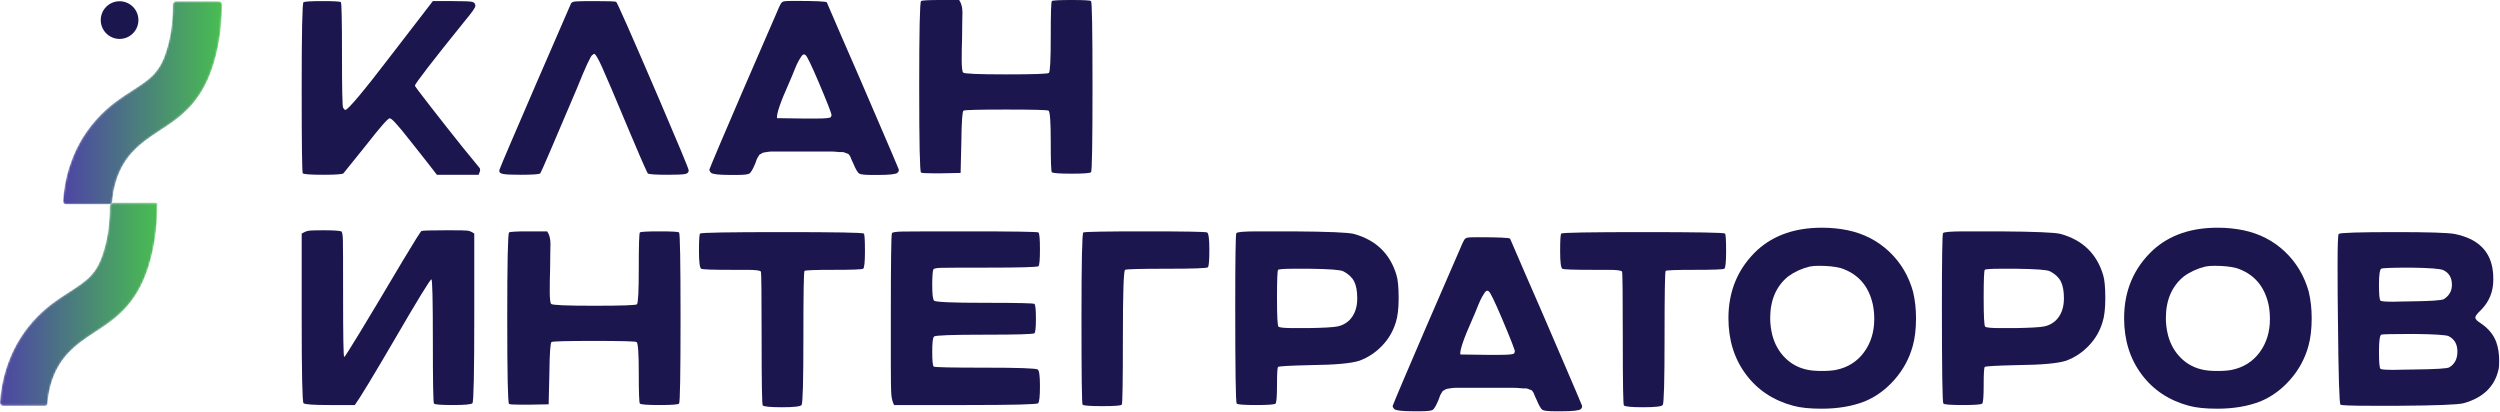
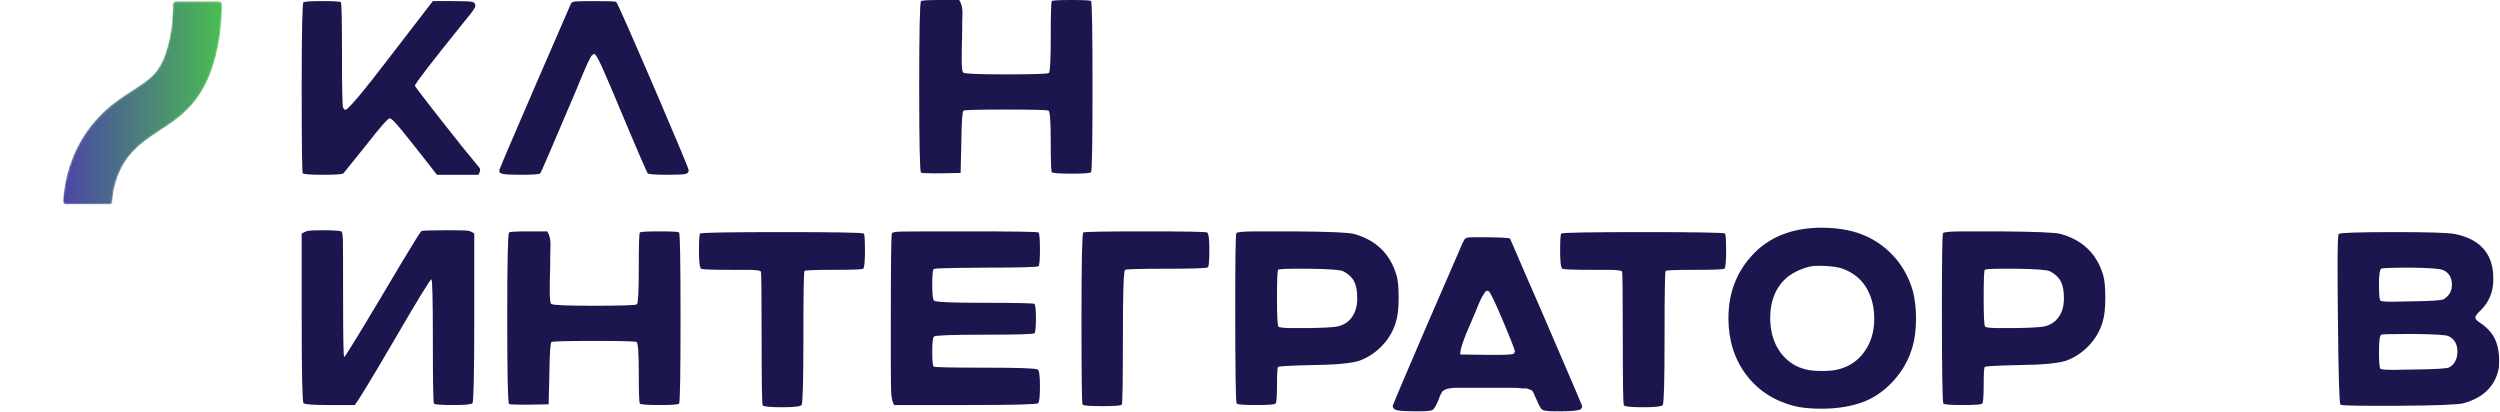
<svg xmlns="http://www.w3.org/2000/svg" width="1262" height="208" viewBox="0 0 1262 208" fill="none">
  <g clip-path="url(#clip0_44_152)">
    <mask id="mask0_44_152" style="mask-type:luminance" maskUnits="userSpaceOnUse" x="31" y="0" width="82" height="104">
      <path d="M110.39 0.628H88.891C88.064 0.628 87.238 1.455 87.238 2.281C87.238 6.003 87.238 15.512 83.93 25.848C80.622 36.599 75.66 39.905 67.391 45.28C61.603 49.001 54.988 53.136 48.374 60.579C35.143 75.463 32.248 92.827 31.835 101.509C31.835 102.336 32.248 103.163 33.488 103.163H55.402C56.228 103.163 56.642 102.749 56.642 101.923C57.055 96.548 58.71 85.799 66.564 77.116C71.112 72.155 75.66 69.26 80.622 65.953C90.131 59.751 101.294 52.723 107.496 33.291C111.631 20.473 112.044 8.484 112.044 2.283C112.044 1.041 111.216 0.628 110.39 0.628Z" fill="white" />
    </mask>
    <g mask="url(#mask0_44_152)">
      <path d="M110.39 0.628H88.891C88.064 0.628 87.238 1.455 87.238 2.281C87.238 6.003 87.238 15.512 83.93 25.848C80.622 36.599 75.66 39.905 67.391 45.28C61.603 49.001 54.988 53.136 48.374 60.579C35.143 75.463 32.248 92.827 31.835 101.509C31.835 102.336 32.248 103.163 33.488 103.163H55.402C56.228 103.163 56.642 102.749 56.642 101.923C57.055 96.548 58.71 85.799 66.564 77.116C71.112 72.155 75.66 69.26 80.622 65.953C90.131 59.751 101.294 52.723 107.496 33.291C111.631 20.473 112.044 8.484 112.044 2.283C112.044 1.041 111.216 0.628 110.39 0.628Z" fill="url(#paint0_linear_44_152)" />
    </g>
    <mask id="mask1_44_152" style="mask-type:luminance" maskUnits="userSpaceOnUse" x="0" y="102" width="80" height="103">
      <path d="M78.555 102.336H57.055C56.228 102.336 55.401 103.163 55.401 103.989C55.401 107.711 55.401 117.22 52.093 127.556C48.787 138.305 43.825 141.613 35.556 146.988C29.768 150.709 23.152 154.844 16.537 162.285C3.307 177.171 0.413 194.535 0 203.217C0 204.044 0.413 204.871 1.653 204.871H22.739C23.565 204.871 23.98 204.457 23.98 203.631C24.393 198.256 26.047 187.507 33.903 178.824C38.449 173.863 42.997 170.968 47.959 167.661C57.468 161.459 68.632 154.431 74.833 134.999C78.968 122.181 79.381 110.192 79.381 103.989C79.795 102.749 79.381 102.336 78.555 102.336Z" fill="white" />
    </mask>
    <g mask="url(#mask1_44_152)">
-       <path d="M78.555 102.336H57.055C56.228 102.336 55.401 103.163 55.401 103.989C55.401 107.711 55.401 117.22 52.093 127.556C48.787 138.305 43.825 141.613 35.556 146.988C29.768 150.709 23.152 154.844 16.537 162.285C3.307 177.171 0.413 194.535 0 203.217C0 204.044 0.413 204.871 1.653 204.871H22.739C23.565 204.871 23.98 204.457 23.98 203.631C24.393 198.256 26.047 187.507 33.903 178.824C38.449 173.863 42.997 170.968 47.959 167.661C57.468 161.459 68.632 154.431 74.833 134.999C78.968 122.181 79.381 110.192 79.381 103.989C79.795 102.749 79.381 102.336 78.555 102.336Z" fill="url(#paint1_linear_44_152)" />
-     </g>
-     <path d="M60.363 0.628C65.615 0.628 69.872 4.886 69.872 10.138C69.872 15.39 65.615 19.647 60.363 19.647C55.111 19.647 50.853 15.39 50.853 10.138C50.853 4.886 55.111 0.628 60.363 0.628Z" fill="#1C164E" />
+       </g>
    <path d="M152.294 117.903C153.525 117.164 154.634 116.703 155.623 116.516C156.607 116.331 159.073 116.24 163.022 116.24C168.077 116.24 171.159 116.424 172.27 116.795C172.761 117.043 173.037 118.584 173.101 121.417C173.162 124.256 173.194 133.379 173.194 148.792C173.194 169.756 173.378 180.235 173.75 180.235C174.239 180.235 184.106 164.023 203.343 131.591C209.259 121.727 212.405 116.732 212.774 116.609C213.515 116.363 217.705 116.24 225.351 116.24H227.386C232.073 116.24 234.939 116.303 235.986 116.424C237.034 116.548 238.175 117.043 239.409 117.903V160.259C239.409 188.499 239.099 202.924 238.483 203.54C237.866 204.157 234.599 204.464 228.681 204.464C222.763 204.464 219.555 204.219 219.063 203.724C218.694 203.355 218.507 192.812 218.507 172.097C218.507 151.381 218.259 141.024 217.769 141.024C217.151 141.024 210.925 151.197 199.087 171.543C188.361 189.915 181.701 200.889 179.113 204.464H166.534C158.274 204.464 153.834 204.157 153.218 203.54C152.601 202.924 152.294 188.499 152.294 160.259V117.903Z" fill="#1C164E" />
    <path d="M256.978 117.348C257.349 116.979 260.678 116.795 266.967 116.795H276.215C277.323 118.397 277.878 120.493 277.878 123.084C277.878 123.576 277.846 125.209 277.785 127.983C277.723 130.759 277.694 133.44 277.694 136.029C277.569 139.359 277.509 142.997 277.509 146.941C277.509 150.765 277.755 152.925 278.247 153.416C278.741 154.033 285.953 154.34 299.889 154.34C313.821 154.34 321.034 154.093 321.529 153.601C322.145 152.985 322.453 146.881 322.453 135.289C322.453 123.701 322.639 117.72 323.009 117.348C323.378 116.979 326.709 116.795 332.997 116.795C339.161 116.795 342.429 116.979 342.798 117.348C343.291 117.843 343.539 132.269 343.539 160.629C343.539 188.868 343.291 203.233 342.798 203.724C342.306 204.219 339.037 204.464 332.997 204.464C326.83 204.464 323.501 204.219 323.009 203.724C322.639 203.355 322.453 198.176 322.453 188.187C322.453 178.325 322.083 173.145 321.345 172.651C320.603 172.281 313.451 172.097 299.889 172.097C286.202 172.097 279.049 172.281 278.434 172.651C277.815 172.901 277.446 178.263 277.323 188.743L276.954 204.095L267.337 204.279H262.713C259.382 204.279 257.47 204.157 256.978 203.909C256.359 203.54 256.053 189.112 256.053 160.629C256.053 132.395 256.359 117.968 256.978 117.348Z" fill="#1C164E" />
    <path d="M353.395 117.903C353.887 117.412 367.698 117.164 394.826 117.164C421.83 117.164 435.578 117.412 436.072 117.903C436.442 118.272 436.627 121.232 436.627 126.781C436.627 132.329 436.316 135.289 435.701 135.66C435.083 136.029 430.088 136.213 420.719 136.213C411.348 136.213 406.479 136.399 406.108 136.769C405.738 137.14 405.554 148.36 405.554 170.432C405.554 192.383 405.244 203.724 404.63 204.464C404.01 205.204 400.746 205.575 394.826 205.575C388.907 205.575 385.639 205.268 385.023 204.648C384.654 204.279 384.467 193.121 384.467 171.171C384.467 148.976 384.344 137.633 384.098 137.14C383.85 136.524 381.508 136.213 377.068 136.213H369.116C359.62 136.213 354.566 136.029 353.95 135.66C353.211 135.168 352.839 132.208 352.839 126.781C352.839 121.232 353.026 118.272 353.395 117.903Z" fill="#1C164E" />
-     <path d="M451.354 204.464C450.615 203.108 450.153 201.412 449.967 199.377C449.783 197.344 449.691 192.383 449.691 184.489V160.445C449.691 132.701 449.874 118.459 450.246 117.72C450.49 117.227 452.249 116.951 455.517 116.885C458.782 116.825 469.358 116.795 487.237 116.795C511.529 116.795 523.859 116.979 524.229 117.348C524.721 117.843 524.969 120.679 524.969 125.857C524.969 131.036 524.721 133.873 524.229 134.364C523.734 134.859 514.918 135.105 497.781 135.105C485.078 135.105 477.526 135.137 475.122 135.199C472.717 135.261 471.391 135.539 471.146 136.029C470.775 137.14 470.591 139.793 470.591 143.981C470.591 148.547 470.898 151.136 471.515 151.751C472.131 152.491 480.639 152.86 497.039 152.86C513.438 152.86 521.823 153.047 522.194 153.416C522.686 153.911 522.934 156.375 522.934 160.815C522.934 165.253 522.686 167.721 522.194 168.213C521.701 168.705 513.317 168.952 497.039 168.952C480.639 168.952 472.131 169.261 471.515 169.877C470.898 170.372 470.591 172.901 470.591 177.46C470.591 182.024 470.835 184.551 471.33 185.044C471.699 185.413 480.33 185.599 497.225 185.599C513.993 185.599 522.87 185.908 523.859 186.524C524.598 187.019 524.969 189.792 524.969 194.847C524.969 200.025 524.661 202.924 524.045 203.54C523.55 204.157 511.282 204.464 487.237 204.464H451.354Z" fill="#1C164E" />
+     <path d="M451.354 204.464C450.615 203.108 450.153 201.412 449.967 199.377C449.783 197.344 449.691 192.383 449.691 184.489V160.445C449.691 132.701 449.874 118.459 450.246 117.72C450.49 117.227 452.249 116.951 455.517 116.885C458.782 116.825 469.358 116.795 487.237 116.795C511.529 116.795 523.859 116.979 524.229 117.348C524.721 117.843 524.969 120.679 524.969 125.857C524.969 131.036 524.721 133.873 524.229 134.364C523.734 134.859 514.918 135.105 497.781 135.105C472.717 135.261 471.391 135.539 471.146 136.029C470.775 137.14 470.591 139.793 470.591 143.981C470.591 148.547 470.898 151.136 471.515 151.751C472.131 152.491 480.639 152.86 497.039 152.86C513.438 152.86 521.823 153.047 522.194 153.416C522.686 153.911 522.934 156.375 522.934 160.815C522.934 165.253 522.686 167.721 522.194 168.213C521.701 168.705 513.317 168.952 497.039 168.952C480.639 168.952 472.131 169.261 471.515 169.877C470.898 170.372 470.591 172.901 470.591 177.46C470.591 182.024 470.835 184.551 471.33 185.044C471.699 185.413 480.33 185.599 497.225 185.599C513.993 185.599 522.87 185.908 523.859 186.524C524.598 187.019 524.969 189.792 524.969 194.847C524.969 200.025 524.661 202.924 524.045 203.54C523.55 204.157 511.282 204.464 487.237 204.464H451.354Z" fill="#1C164E" />
    <path d="M546.857 117.348C547.595 116.979 558.014 116.795 578.115 116.795C598.211 116.795 608.634 116.979 609.373 117.348C610.114 117.843 610.483 120.741 610.483 126.041C610.483 131.469 610.234 134.429 609.742 134.92C609.249 135.415 602.345 135.66 589.027 135.66C575.709 135.66 568.682 135.844 567.941 136.213C567.202 136.708 566.833 148.052 566.833 170.247C566.833 192.565 566.647 203.909 566.278 204.279C565.783 204.773 562.514 205.02 556.474 205.02C550.307 205.02 546.978 204.773 546.487 204.279C546.115 203.909 545.933 189.423 545.933 160.815C545.933 132.208 546.239 117.72 546.857 117.348Z" fill="#1C164E" />
    <path d="M685.138 150.641C685.138 146.941 684.61 144.075 683.565 142.04C682.515 140.007 680.698 138.313 678.109 136.955C676.751 136.213 671.017 135.784 660.909 135.66H653.695C648.391 135.66 645.555 135.844 645.186 136.213C644.817 136.585 644.63 141.333 644.63 150.456C644.63 159.583 644.877 164.392 645.371 164.883C645.862 165.377 648.453 165.623 653.139 165.623H660.353C667.995 165.503 672.93 165.224 675.149 164.792C677.369 164.36 679.339 163.341 681.067 161.739C683.779 159.028 685.138 155.329 685.138 150.641ZM624.102 117.72C624.346 117.104 627.986 116.795 635.013 116.795H652.585C670.463 116.919 680.759 117.348 683.471 118.089C694.569 121.172 701.719 128.076 704.927 138.804C705.669 141.148 706.038 145.092 706.038 150.641C706.038 155.82 705.543 159.889 704.558 162.849C703.199 167.287 700.887 171.203 697.622 174.592C694.353 177.987 690.562 180.484 686.247 182.084C682.053 183.443 673.915 184.181 661.833 184.303C651.105 184.551 645.555 184.859 645.186 185.228C644.817 185.477 644.63 188.559 644.63 194.476C644.63 200.151 644.382 203.233 643.891 203.724C643.397 204.219 640.129 204.464 634.089 204.464C628.046 204.464 624.778 204.219 624.285 203.724C623.793 203.233 623.546 186.893 623.546 154.709C623.546 130.789 623.73 118.459 624.102 117.72Z" fill="#1C164E" />
    <path d="M758.05 160.445C754.472 152.061 752.316 147.621 751.578 147.127C751.328 146.881 751.083 146.757 750.836 146.757C750.588 146.757 750.344 146.851 750.098 147.035C749.85 147.22 749.571 147.561 749.266 148.052C748.955 148.547 748.646 149.041 748.339 149.532C748.03 150.027 747.66 150.735 747.231 151.659C746.796 152.584 746.427 153.448 746.12 154.248C745.811 155.051 745.35 156.189 744.734 157.669C744.116 159.149 743.56 160.445 743.068 161.553C738.875 170.927 736.9 176.72 737.151 178.939L750.467 179.125H757.124C761.564 179.125 763.968 178.879 764.34 178.385C764.584 177.893 764.71 177.584 764.71 177.46C764.71 176.599 762.488 170.927 758.05 160.445ZM740.85 119.939C741.219 119.817 742.884 119.752 745.844 119.752C756.572 119.752 762.056 120.003 762.306 120.493L769.887 138.065C770.998 140.532 773.739 146.82 778.118 156.931C782.492 167.043 785.731 174.564 787.828 179.495C794.732 195.525 798.308 203.909 798.556 204.648C798.803 205.268 798.616 205.884 798.002 206.5C797.263 207.239 793.934 207.608 788.014 207.608H785.055C781.478 207.608 779.322 207.364 778.58 206.869C777.842 206.379 776.852 204.648 775.62 201.691C775.498 201.444 775.251 200.921 774.882 200.119C774.512 199.317 774.327 198.855 774.327 198.731C774.327 198.611 774.142 198.269 773.772 197.713C773.402 197.159 773.124 196.88 772.94 196.88C772.754 196.88 772.32 196.728 771.644 196.417C770.966 196.113 770.378 195.988 769.887 196.048C769.394 196.113 768.594 196.08 767.483 195.956C766.372 195.835 765.292 195.772 764.247 195.772C763.198 195.772 761.75 195.772 759.9 195.772H750.836H741.96C740.355 195.772 739.028 195.772 737.983 195.772C736.932 195.772 735.915 195.772 734.931 195.772C733.943 195.772 733.142 195.835 732.526 195.956C731.908 196.08 731.324 196.173 730.77 196.233C730.215 196.296 729.78 196.451 729.474 196.696C729.164 196.944 728.888 197.099 728.642 197.159C728.394 197.221 728.147 197.5 727.903 197.991C727.655 198.485 727.468 198.793 727.348 198.915C727.223 199.04 727.039 199.441 726.792 200.119C726.544 200.796 726.359 201.319 726.238 201.691C725.004 204.648 724.019 206.379 723.278 206.869C722.539 207.364 720.379 207.608 716.804 207.608H713.846C707.927 207.608 704.598 207.239 703.858 206.5C703.119 205.759 702.87 205.143 703.119 204.648C703.363 203.909 705.214 199.471 708.666 191.332C712.118 183.195 715.816 174.564 719.763 165.437C723.708 156.315 727.531 147.496 731.232 138.989L736.779 126.227C737.89 123.516 738.659 121.82 739.094 121.141C739.523 120.465 740.108 120.063 740.85 119.939Z" fill="#1C164E" />
    <path d="M788.111 117.903C788.605 117.412 802.414 117.164 829.541 117.164C856.545 117.164 870.293 117.412 870.785 117.903C871.157 118.272 871.342 121.232 871.342 126.781C871.342 132.329 871.035 135.289 870.413 135.66C869.799 136.029 864.801 136.213 855.434 136.213C846.063 136.213 841.194 136.399 840.826 136.769C840.454 137.14 840.269 148.36 840.269 170.432C840.269 192.383 839.962 203.724 839.345 204.464C838.726 205.204 835.461 205.575 829.541 205.575C823.622 205.575 820.355 205.268 819.738 204.648C819.37 204.279 819.185 193.121 819.185 171.171C819.185 148.976 819.059 137.633 818.813 137.14C818.567 136.524 816.225 136.213 811.786 136.213H803.834C794.338 136.213 789.282 136.029 788.666 135.66C787.927 135.168 787.557 132.208 787.557 126.781C787.557 121.232 787.742 118.272 788.111 117.903Z" fill="#1C164E" />
    <path d="M929.109 135.289C926.149 134.551 922.507 134.18 918.195 134.18C916.345 134.18 914.8 134.304 913.572 134.551C909.503 135.539 905.864 137.203 902.659 139.544C896.615 144.476 893.595 151.505 893.595 160.629C893.595 163.467 893.965 166.363 894.704 169.321C895.936 173.887 898.124 177.709 901.269 180.791C904.415 183.873 908.207 185.848 912.644 186.708C914.497 187.079 916.835 187.263 919.673 187.263C922.632 187.263 925.039 187.079 926.888 186.708C932.807 185.477 937.491 182.519 940.943 177.831C944.395 173.145 946.123 167.537 946.123 160.999C946.123 158.411 945.873 155.945 945.384 153.601C943.284 144.232 937.863 138.128 929.109 135.289ZM887.308 126.041C895.564 118.644 906.357 114.944 919.673 114.944C924.236 114.944 928.612 115.377 932.807 116.24C940.943 117.968 947.908 121.573 953.705 127.059C959.5 132.548 963.509 139.299 965.729 147.313C966.715 151.505 967.207 155.945 967.207 160.629C967.207 166.057 966.655 170.741 965.544 174.685C963.816 180.975 960.763 186.616 956.387 191.609C952.009 196.604 946.983 200.273 941.315 202.616C935.024 205.083 927.748 206.313 919.487 206.313C913.572 206.313 908.824 205.823 905.247 204.835C895.136 202.123 887.151 196.82 881.296 188.928C875.437 181.039 872.511 171.605 872.511 160.629C872.511 146.697 877.44 135.168 887.308 126.041Z" fill="#1C164E" />
    <path d="M1041.87 150.641C1041.87 146.941 1041.34 144.075 1040.29 142.04C1039.25 140.007 1037.43 138.313 1034.84 136.955C1033.48 136.213 1027.75 135.784 1017.64 135.66H1010.42C1005.12 135.66 1002.29 135.844 1001.91 136.213C1001.55 136.585 1001.36 141.333 1001.36 150.456C1001.36 159.583 1001.61 164.392 1002.1 164.883C1002.59 165.377 1005.18 165.623 1009.87 165.623H1017.08C1024.73 165.503 1029.66 165.224 1031.88 164.792C1034.1 164.36 1036.07 163.341 1037.8 161.739C1040.51 159.028 1041.87 155.329 1041.87 150.641ZM980.829 117.72C981.076 117.104 984.715 116.795 991.744 116.795H1009.31C1027.19 116.919 1037.49 117.348 1040.2 118.089C1051.3 121.172 1058.45 128.076 1061.66 138.804C1062.4 141.148 1062.76 145.092 1062.76 150.641C1062.76 155.82 1062.27 159.889 1061.29 162.849C1059.93 167.287 1057.62 171.203 1054.35 174.592C1051.08 177.987 1047.29 180.484 1042.98 182.084C1038.78 183.443 1030.65 184.181 1018.56 184.303C1007.83 184.551 1002.29 184.859 1001.91 185.228C1001.55 185.477 1001.36 188.559 1001.36 194.476C1001.36 200.151 1001.11 203.233 1000.62 203.724C1000.13 204.219 996.859 204.464 990.819 204.464C984.775 204.464 981.504 204.219 981.016 203.724C980.519 203.233 980.273 186.893 980.273 154.709C980.273 130.789 980.459 118.459 980.829 117.72Z" fill="#1C164E" />
-     <path d="M1128.85 135.289C1125.89 134.551 1122.25 134.18 1117.94 134.18C1116.09 134.18 1114.54 134.304 1113.31 134.551C1109.25 135.539 1105.61 137.203 1102.39 139.544C1096.35 144.476 1093.33 151.505 1093.33 160.629C1093.33 163.467 1093.7 166.363 1094.44 169.321C1095.67 173.887 1097.86 177.709 1101.01 180.791C1104.15 183.873 1107.94 185.848 1112.38 186.708C1114.23 187.079 1116.57 187.263 1119.41 187.263C1122.37 187.263 1124.78 187.079 1126.62 186.708C1132.54 185.477 1137.23 182.519 1140.69 177.831C1144.14 173.145 1145.86 167.537 1145.86 160.999C1145.86 158.411 1145.61 155.945 1145.13 153.601C1143.02 144.232 1137.61 138.128 1128.85 135.289ZM1087.05 126.041C1095.3 118.644 1106.1 114.944 1119.41 114.944C1123.98 114.944 1128.35 115.377 1132.54 116.24C1140.69 117.968 1147.65 121.573 1153.45 127.059C1159.23 132.548 1163.25 139.299 1165.47 147.313C1166.45 151.505 1166.94 155.945 1166.94 160.629C1166.94 166.057 1166.39 170.741 1165.29 174.685C1163.55 180.975 1160.5 186.616 1156.13 191.609C1151.75 196.604 1146.73 200.273 1141.05 202.616C1134.77 205.083 1127.49 206.313 1119.22 206.313C1113.31 206.313 1108.57 205.823 1104.98 204.835C1094.87 202.123 1086.89 196.82 1081.03 188.928C1075.18 181.039 1072.25 171.605 1072.25 160.629C1072.25 146.697 1077.18 135.168 1087.05 126.041Z" fill="#1C164E" />
    <path d="M1236.06 169.691C1234.82 169.078 1228.97 168.706 1218.49 168.583C1207.87 168.583 1202.39 168.706 1202.02 168.952C1201.29 169.447 1200.91 172.282 1200.91 177.46C1200.91 182.763 1201.15 185.662 1201.65 186.155C1202.02 186.524 1204.25 186.708 1208.31 186.708C1209.05 186.708 1210.53 186.679 1212.75 186.616C1214.97 186.556 1216.89 186.524 1218.49 186.524C1229.58 186.403 1235.55 186.031 1236.42 185.414C1239.14 183.812 1240.5 181.16 1240.5 177.46C1240.5 173.762 1239.02 171.171 1236.06 169.691ZM1233.46 136.399C1231.99 135.66 1226.5 135.228 1217.01 135.106C1207.51 135.106 1202.51 135.29 1202.02 135.66C1201.29 136.154 1200.91 138.804 1200.91 143.612C1200.91 148.547 1201.15 151.26 1201.65 151.751C1202.02 152.122 1204.11 152.306 1207.94 152.306C1208.69 152.306 1210.03 152.278 1212.01 152.215C1213.98 152.152 1215.71 152.122 1217.19 152.122C1227.05 152 1232.54 151.63 1233.65 151.011C1236.37 149.286 1237.73 146.882 1237.73 143.799C1237.73 140.223 1236.3 137.758 1233.46 136.399ZM1180.57 118.09C1181.18 117.474 1190.79 117.164 1209.42 117.164C1225.82 117.164 1235.69 117.474 1239.02 118.09C1250.85 120.434 1257.33 126.782 1258.43 137.14C1258.55 138.128 1258.62 139.484 1258.62 141.208C1258.62 147.252 1256.53 152.37 1252.33 156.562C1250.49 158.29 1249.55 159.519 1249.55 160.259C1249.55 161.123 1250.49 162.108 1252.33 163.219C1256.15 165.807 1258.74 168.952 1260.1 172.651C1261.09 175.366 1261.58 178.57 1261.58 182.271C1261.58 184.368 1261.46 185.848 1261.21 186.708C1259.23 195.216 1253.38 200.83 1243.63 203.54C1240.93 204.279 1230.01 204.714 1210.9 204.835H1196.66C1187.05 204.835 1181.98 204.648 1181.49 204.279C1180.87 203.91 1180.45 189.607 1180.19 161.37C1180.07 153.355 1180.01 144.232 1180.01 133.995C1180.01 123.887 1180.19 118.584 1180.57 118.09Z" fill="#1C164E" />
    <path d="M153.214 1.108C153.953 0.739 157.159 0.554 162.831 0.554C168.626 0.554 171.71 0.739 172.079 1.108C172.449 1.478 172.635 10.296 172.635 27.559C172.635 44.699 172.821 53.638 173.19 54.376C173.681 55.118 174.05 55.487 174.298 55.487C175.655 55.487 183.363 46.303 197.419 27.928L218.503 0.554H228.677C233.978 0.554 237.186 0.679 238.295 0.926C239.405 1.174 239.959 1.85 239.959 2.958C239.959 3.822 238.295 6.227 234.965 10.174C217.95 31.258 209.442 42.294 209.442 43.279C209.442 43.527 212.153 47.135 217.579 54.1C223.003 61.067 228.429 67.943 233.857 74.724L242.181 84.896C242.301 85.266 242.363 85.607 242.363 85.912C242.363 86.223 242.241 86.652 241.994 87.208C241.746 87.763 241.625 88.104 241.625 88.226H220.539L217.395 84.155C216.901 83.54 215.329 81.538 212.678 78.143C210.025 74.754 207.899 72.074 206.298 70.099C200.995 63.32 197.85 59.866 196.865 59.74H196.679C195.814 59.74 191.87 64.244 184.842 73.244C177.443 82.492 173.621 87.24 173.374 87.484C172.881 87.979 169.49 88.226 163.201 88.226C156.79 88.226 153.335 87.979 152.845 87.484C152.474 87.115 152.29 72.688 152.29 44.204C152.29 15.846 152.597 1.478 153.214 1.108Z" fill="#1C164E" />
    <path d="M288.287 1.664C288.656 1.174 289.365 0.864 290.415 0.739C291.461 0.618 294.575 0.554 299.754 0.554C306.783 0.554 310.542 0.679 311.036 0.926C311.527 1.174 318.742 17.51 332.678 49.939C342.665 73.244 347.659 85.266 347.659 86.004C347.659 86.994 347.039 87.61 345.809 87.854C344.575 88.104 341.615 88.226 336.931 88.226C330.643 88.226 327.314 87.979 326.943 87.484C325.214 83.91 322.255 77.128 318.066 67.139C310.542 49.138 305.794 37.98 303.823 33.662C301.848 29.347 300.555 27.187 299.939 27.187C299.814 27.187 299.663 27.28 299.476 27.466C299.291 27.652 299.135 27.743 299.015 27.743C298.151 28.238 295.561 33.847 291.246 44.575C279.285 72.812 273.119 87.115 272.75 87.484C272.381 87.979 269.052 88.226 262.763 88.226C258.446 88.226 255.579 88.104 254.162 87.854C252.742 87.61 252.035 87.115 252.035 86.374C252.035 85.883 252.219 85.266 252.591 84.524C253.204 82.8 259.216 68.744 270.623 42.355C282.027 15.97 287.918 2.404 288.287 1.664Z" fill="#1C164E" />
-     <path d="M413.119 41.155C409.542 32.771 407.385 28.331 406.647 27.836C406.397 27.589 406.152 27.467 405.905 27.467C405.657 27.467 405.413 27.56 405.167 27.744C404.919 27.929 404.64 28.271 404.335 28.761C404.024 29.256 403.715 29.751 403.408 30.24C403.099 30.735 402.729 31.444 402.3 32.368C401.865 33.293 401.496 34.157 401.189 34.956C400.88 35.76 400.419 36.899 399.803 38.379C399.185 39.859 398.629 41.155 398.137 42.263C393.944 51.636 391.969 57.429 392.22 59.648L405.536 59.833H412.194C416.634 59.833 419.037 59.588 419.409 59.095C419.653 58.603 419.779 58.293 419.779 58.168C419.779 57.308 417.558 51.636 413.119 41.155ZM395.919 0.647C396.288 0.527 397.953 0.461 400.913 0.461C411.64 0.461 417.125 0.712 417.375 1.203L424.956 18.773C426.067 21.241 428.808 27.529 433.187 37.64C437.561 47.752 440.8 55.273 442.897 60.204C449.801 76.235 453.377 84.619 453.625 85.357C453.872 85.977 453.685 86.593 453.071 87.208C452.331 87.948 449.003 88.317 443.083 88.317H440.124C436.547 88.317 434.391 88.072 433.649 87.579C432.911 87.088 431.921 85.357 430.689 82.4C430.567 82.153 430.32 81.631 429.951 80.827C429.581 80.025 429.396 79.564 429.396 79.44C429.396 79.319 429.211 78.979 428.841 78.423C428.471 77.868 428.192 77.589 428.009 77.589C427.823 77.589 427.389 77.437 426.713 77.127C426.035 76.821 425.447 76.697 424.956 76.757C424.461 76.821 423.663 76.789 422.552 76.664C421.442 76.544 420.361 76.481 419.316 76.481C418.267 76.481 416.819 76.481 414.969 76.481H405.905H397.03C395.424 76.481 394.098 76.481 393.052 76.481C392.002 76.481 390.984 76.481 389.999 76.481C389.012 76.481 388.211 76.544 387.595 76.664C386.977 76.789 386.393 76.883 385.839 76.943C385.284 77.005 384.849 77.159 384.543 77.405C384.233 77.653 383.957 77.807 383.711 77.868C383.463 77.931 383.216 78.209 382.972 78.7C382.724 79.195 382.537 79.503 382.417 79.624C382.292 79.749 382.108 80.151 381.861 80.827C381.613 81.505 381.428 82.028 381.307 82.4C380.073 85.357 379.088 87.088 378.347 87.579C377.608 88.072 375.448 88.317 371.872 88.317H368.915C362.996 88.317 359.667 87.948 358.927 87.208C358.187 86.468 357.939 85.852 358.187 85.357C358.432 84.619 360.283 80.179 363.735 72.041C367.187 63.904 370.886 55.273 374.832 46.147C378.778 37.024 382.6 28.205 386.301 19.699L391.848 6.936C392.959 4.224 393.728 2.529 394.163 1.851C394.592 1.175 395.178 0.772 395.919 0.647Z" fill="#1C164E" />
    <path d="M464.939 0.553C465.31 0.184 468.639 0 474.927 0H484.175C485.284 1.603 485.839 3.699 485.839 6.289C485.839 6.781 485.807 8.415 485.746 11.188C485.683 13.964 485.655 16.645 485.655 19.235C485.53 22.564 485.47 26.203 485.47 30.147C485.47 33.971 485.716 36.131 486.208 36.621C486.7 37.239 493.914 37.545 507.85 37.545C521.782 37.545 528.995 37.299 529.49 36.807C530.104 36.191 530.414 30.087 530.414 18.495C530.414 6.907 530.599 0.925 530.968 0.553C531.338 0.184 534.67 0 540.958 0C547.122 0 550.39 0.184 550.759 0.553C551.251 1.048 551.5 15.475 551.5 43.835C551.5 72.073 551.251 86.439 550.759 86.929C550.266 87.424 546.998 87.669 540.958 87.669C534.79 87.669 531.462 87.424 530.968 86.929C530.599 86.56 530.414 81.381 530.414 71.392C530.414 61.531 530.044 56.351 529.306 55.856C528.564 55.487 521.412 55.303 507.85 55.303C494.162 55.303 487.01 55.487 486.394 55.856C485.776 56.107 485.407 61.468 485.284 71.948L484.914 87.3L475.296 87.484H470.674C467.343 87.484 465.431 87.363 464.939 87.115C464.32 86.745 464.014 72.317 464.014 43.835C464.014 15.6 464.32 1.173 464.939 0.553Z" fill="#1C164E" />
  </g>
  <defs>
    <linearGradient id="paint0_linear_44_152" x1="31.835" y1="51.896" x2="111.925" y2="51.896" gradientUnits="userSpaceOnUse">
      <stop stop-color="#4D45A4" />
      <stop offset="1" stop-color="#48BD51" />
    </linearGradient>
    <linearGradient id="paint1_linear_44_152" x1="-0.207" y1="153.604" x2="79.844" y2="153.604" gradientUnits="userSpaceOnUse">
      <stop stop-color="#4D45A4" />
      <stop offset="1" stop-color="#48BD51" />
    </linearGradient>
    <clipPath id="clip0_44_152">
      <rect width="1262" height="208" fill="white" />
    </clipPath>
  </defs>
</svg>